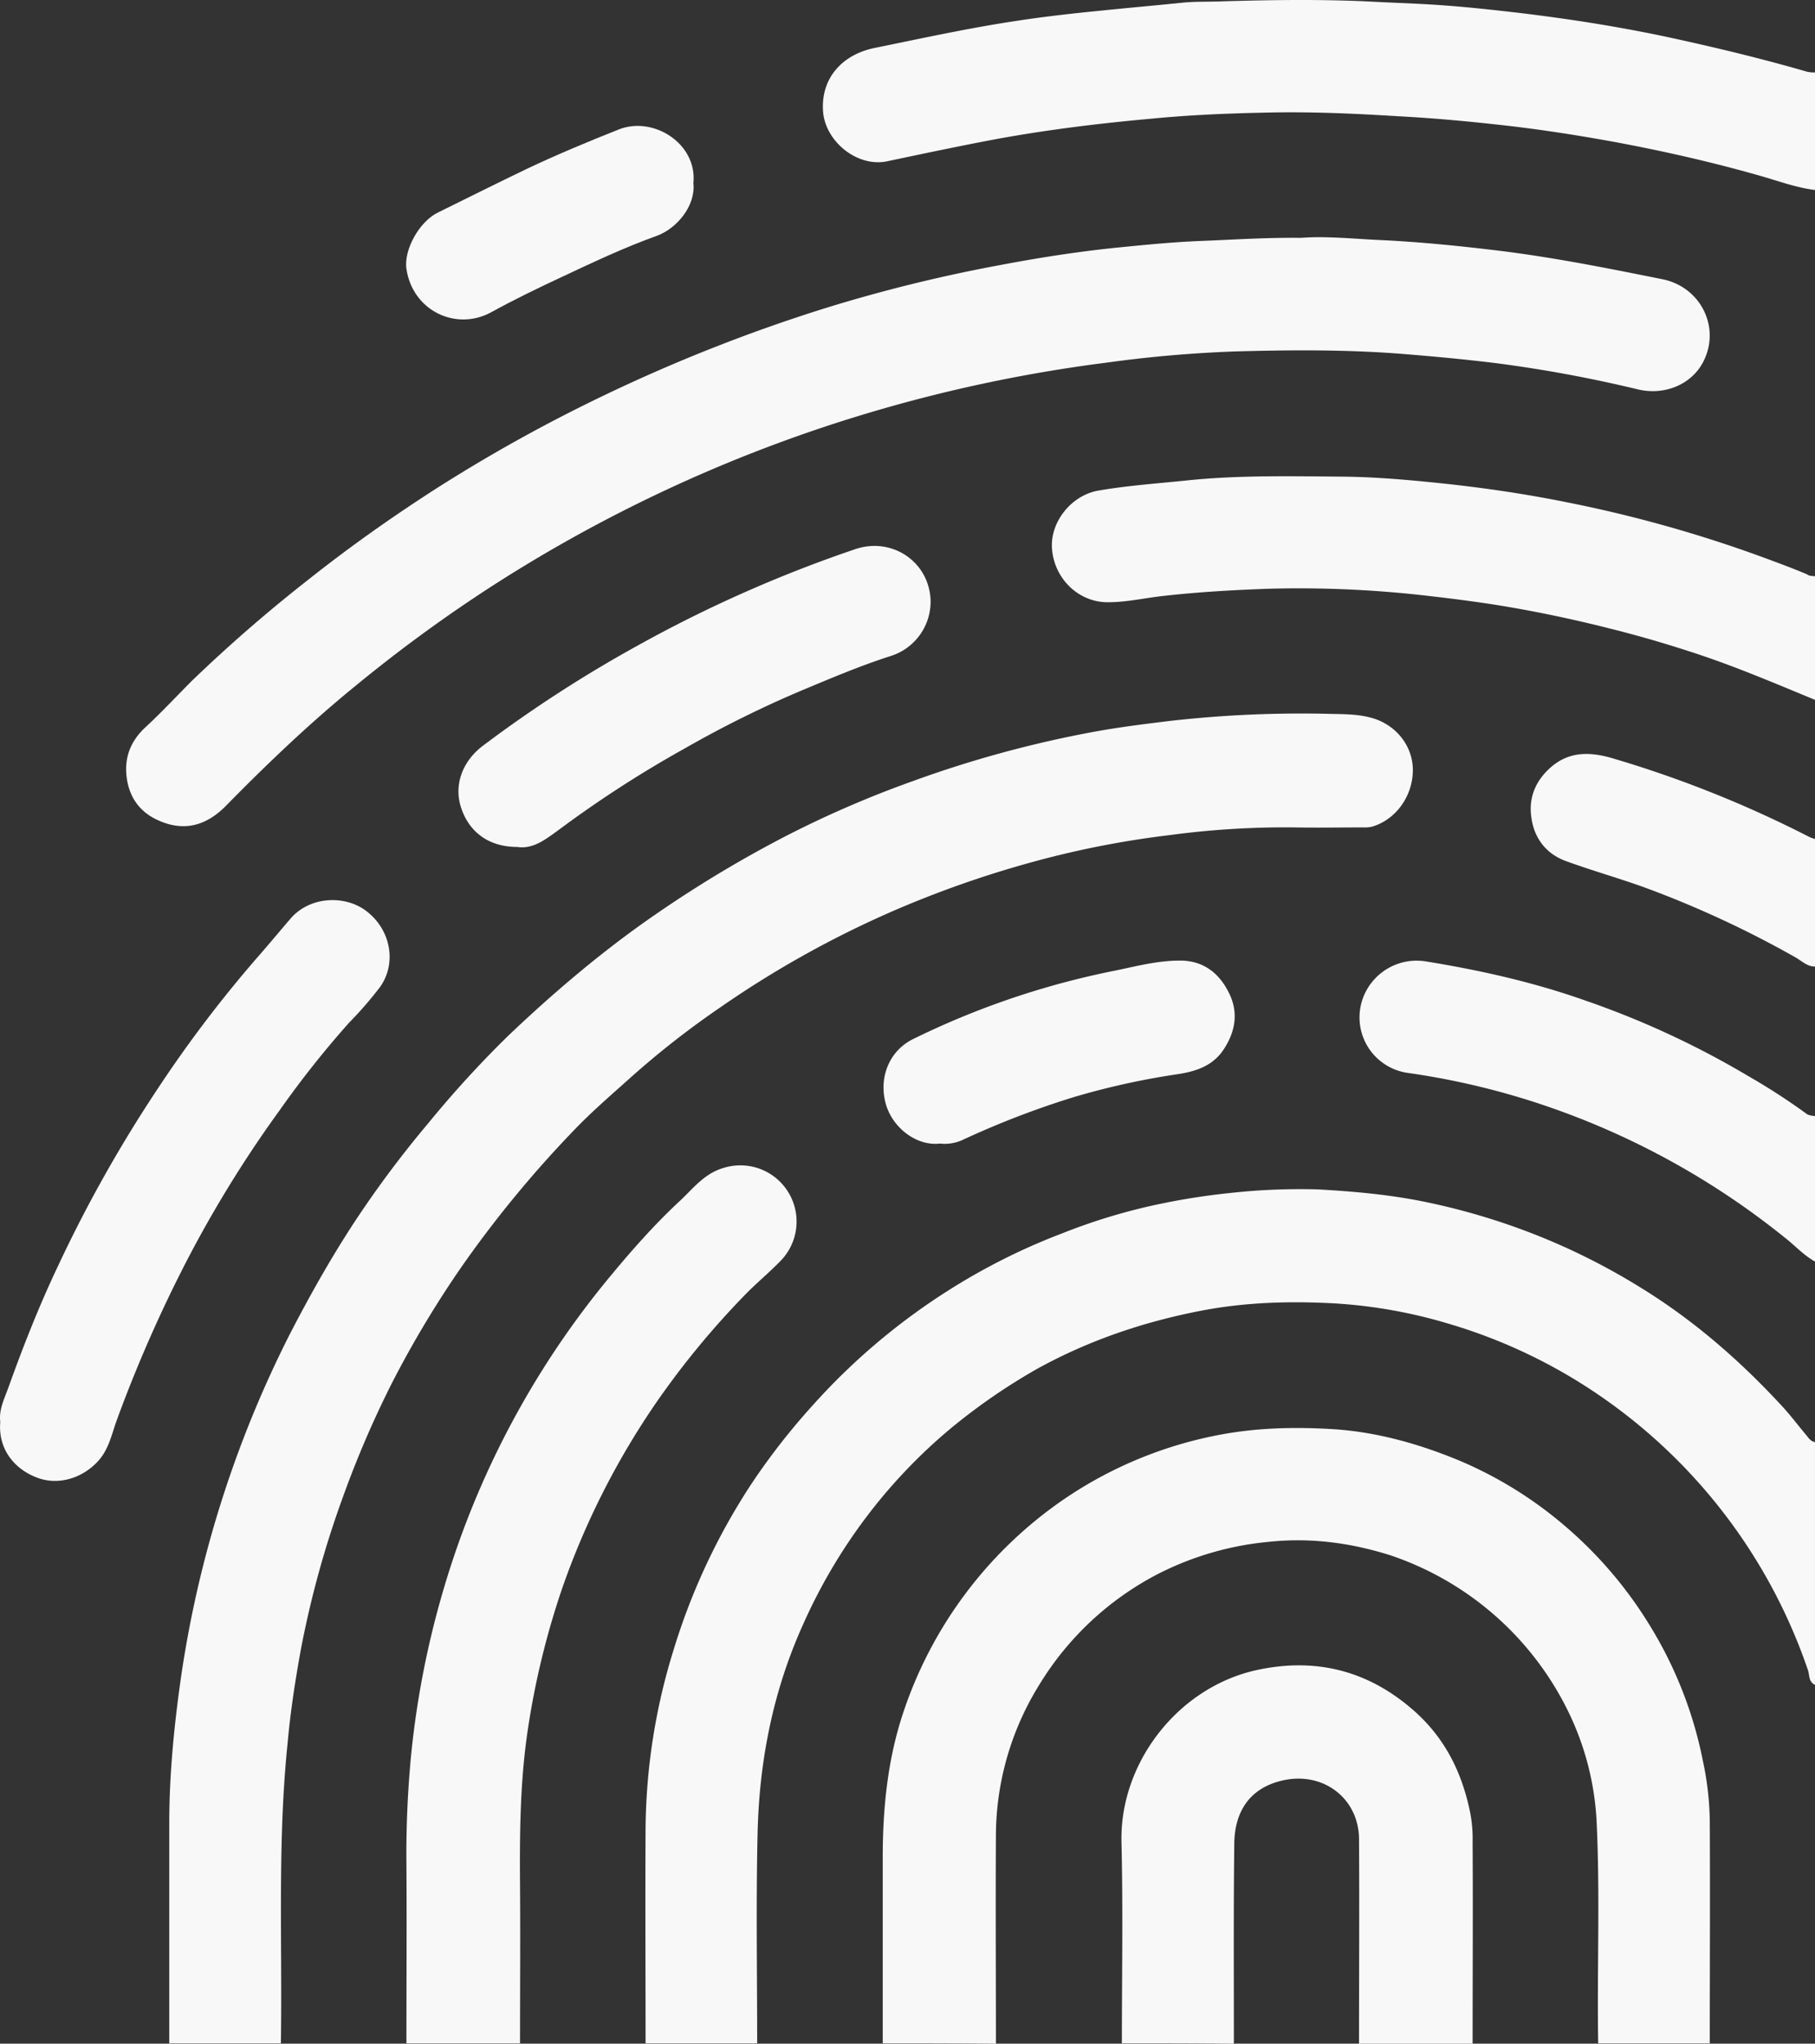
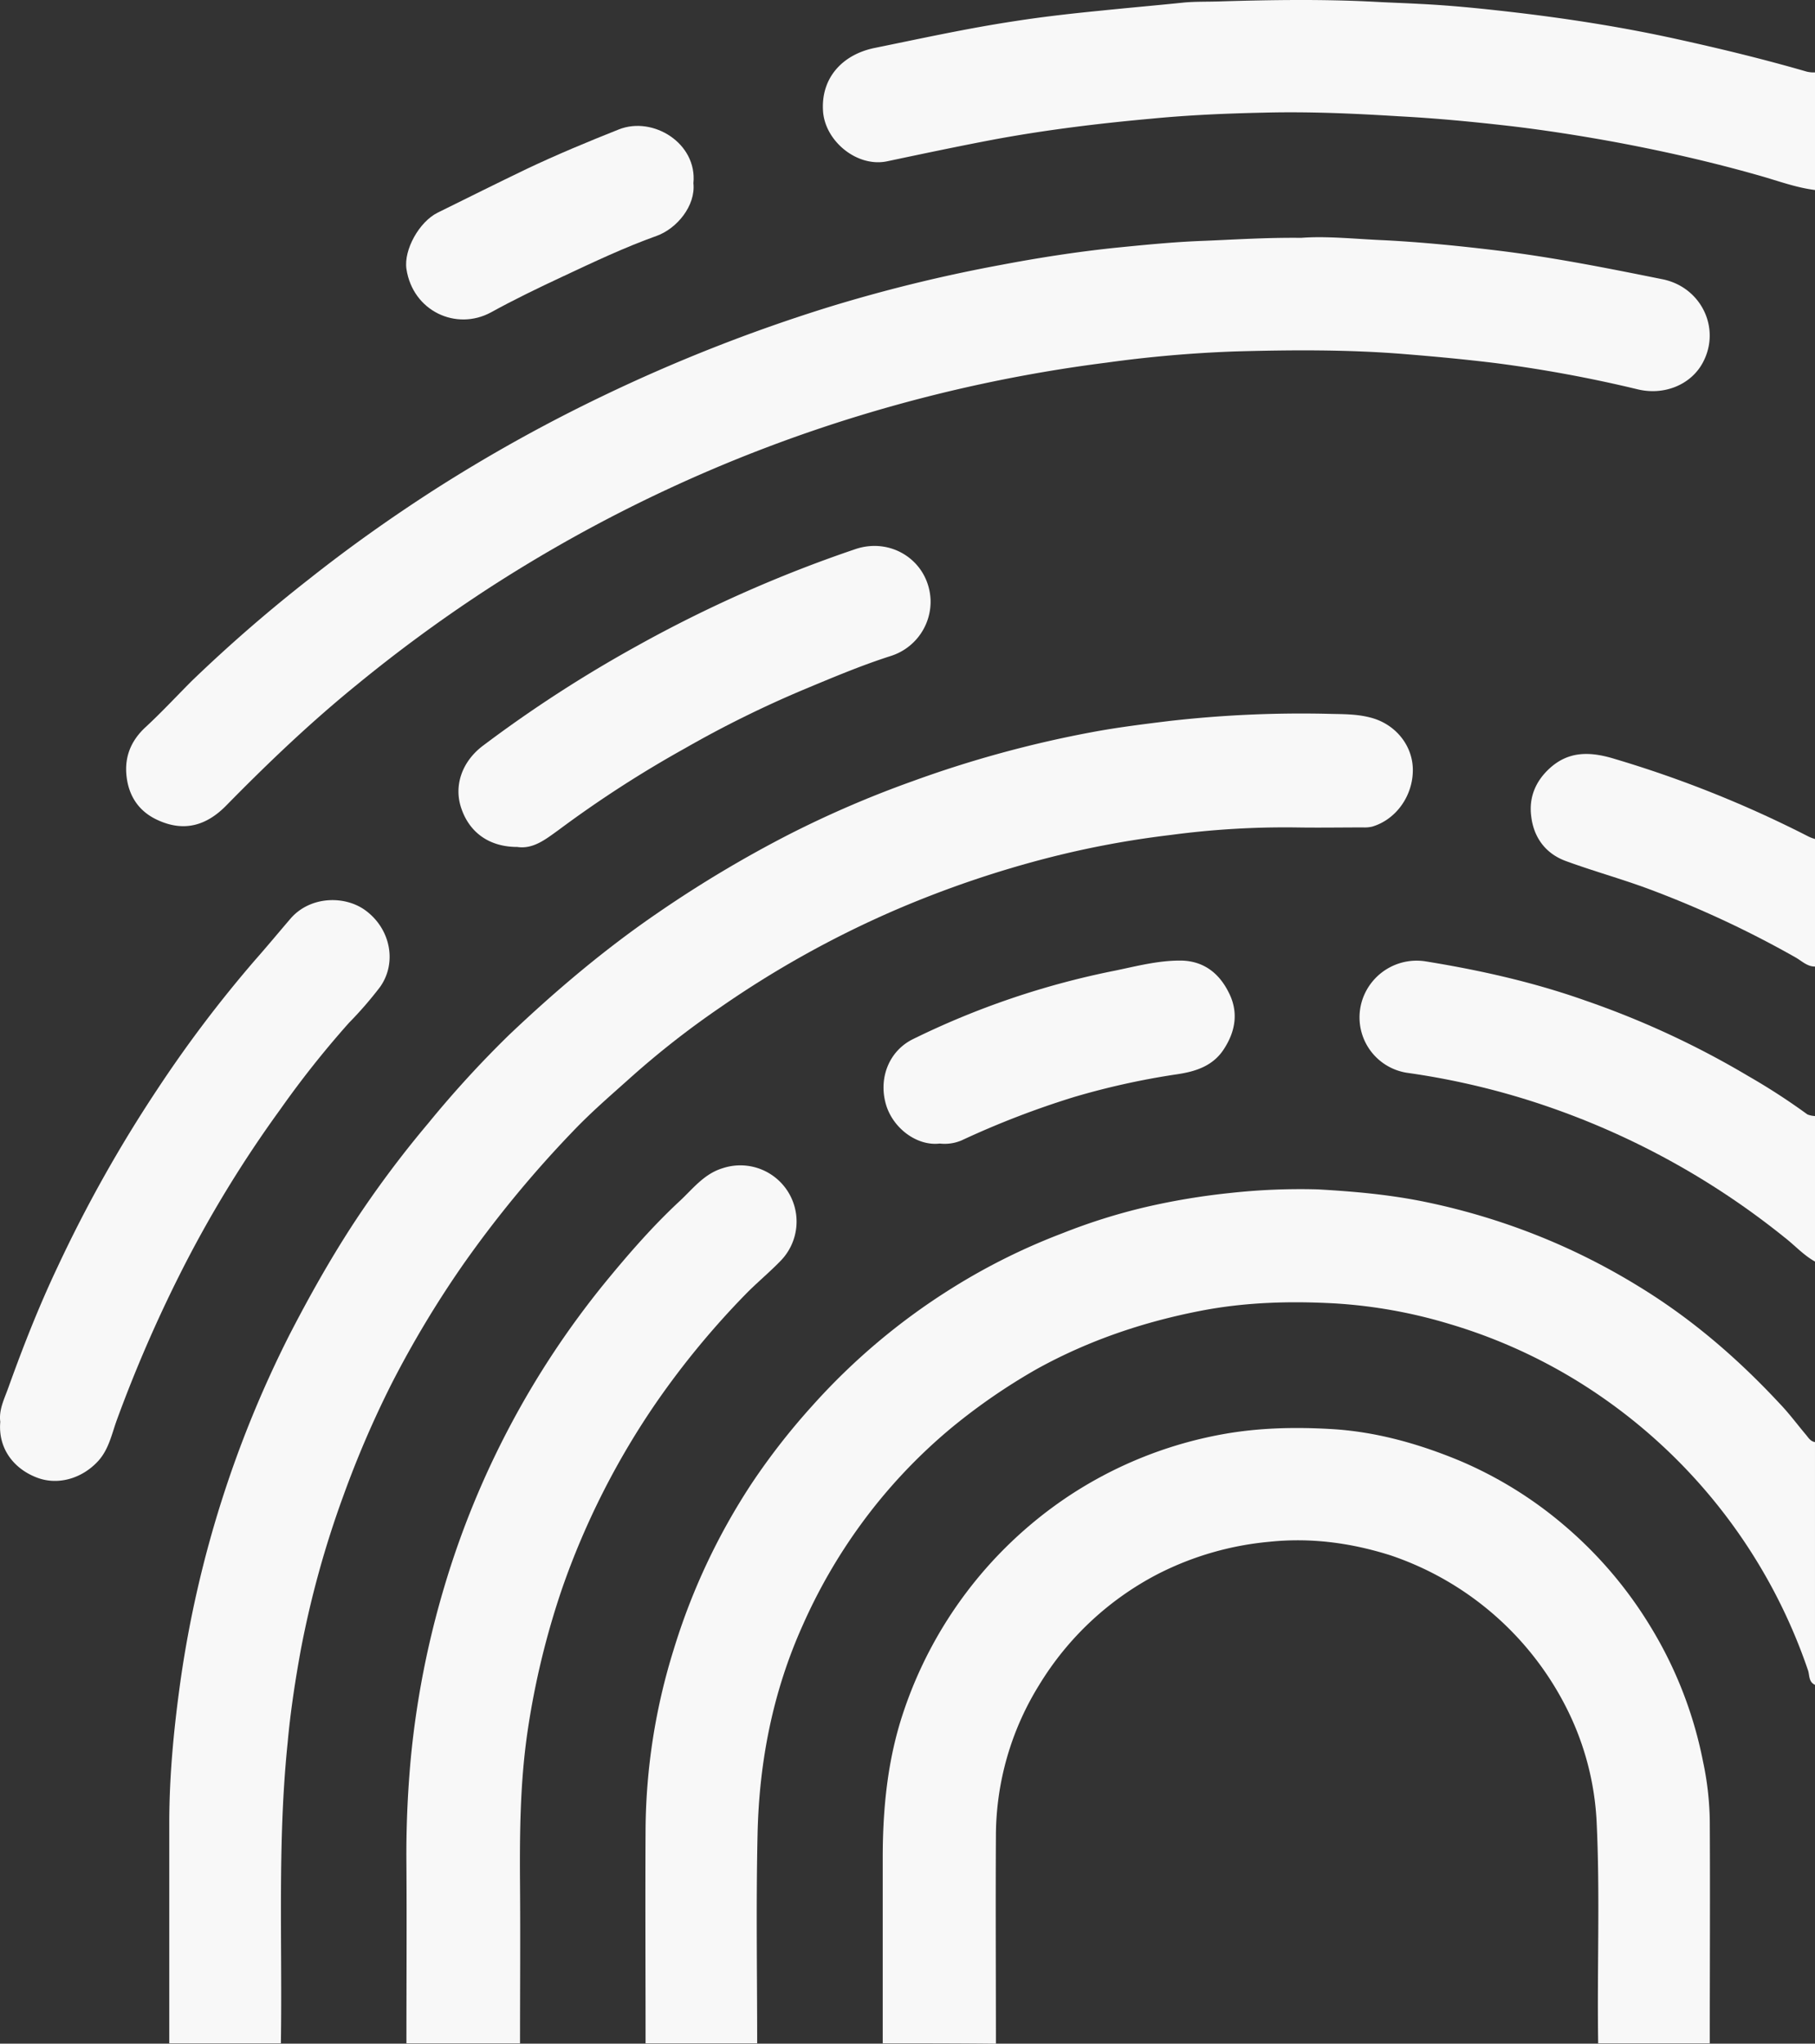
<svg xmlns="http://www.w3.org/2000/svg" width="707.171" height="796.145" viewBox="0 0 707.171 796.145">
  <rect x="0" y="0" width="707.171" height="796.145" fill="#333333" stroke="none" />
  <g id="bussma_vector" transform="translate(-16.33 -9.037)">
    <path id="Path_2573" data-name="Path 2573" d="M102.283,706.053H58.8V620.33c0-18.946,1.864-37.737,4.5-56.372a433.4,433.4,0,0,1,42.4-134.02c7.454-14.442,15.374-28.574,24.226-42.24a408.5,408.5,0,0,1,29.662-39.911,414.792,414.792,0,0,1,31.525-34.476c18.325-17.393,37.582-33.7,58.547-47.986a465.907,465.907,0,0,1,50.782-30.283,409.718,409.718,0,0,1,47.986-20.654,439.15,439.15,0,0,1,69.883-19.1c9.939-1.864,20.033-3.106,30.127-4.348a455.176,455.176,0,0,1,61.653-2.8c5.435.155,11.026,0,16.461,1.4,9.628,2.329,16.617,10.56,16.772,20.188.155,10.094-6.367,19.567-15.84,22.363a12.74,12.74,0,0,1-3.417.311c-8.852,0-17.859.155-26.711,0a335.532,335.532,0,0,0-48.452,2.951,366.779,366.779,0,0,0-46.9,8.7,408.142,408.142,0,0,0-61.342,20.965,393.754,393.754,0,0,0-67.088,37.426,342.109,342.109,0,0,0-36.339,28.575c-7.144,6.367-14.287,12.579-20.965,19.567a439.052,439.052,0,0,0-42.706,51.714A401.639,401.639,0,0,0,145.3,449.349a395.605,395.605,0,0,0-18.635,43.328,382.766,382.766,0,0,0-16.617,60.1c-2.174,11.958-4.038,24.071-5.125,36.184C100.885,627.939,102.9,667.074,102.283,706.053Z" transform="translate(23.484 98.973)" fill="#f8f8f8" />
    <path id="Path_2574" data-name="Path 2574" d="M221.807,640.093H178.325c0-27.953-.155-55.907,0-83.7A239.971,239.971,0,0,1,189.2,486.971a250.447,250.447,0,0,1,30.438-64.914,262.9,262.9,0,0,1,23.76-30.438A252.014,252.014,0,0,1,297.9,345.807a244.809,244.809,0,0,1,42.862-21.276,231.678,231.678,0,0,1,31.991-10.094,267.462,267.462,0,0,1,33.389-5.591,249.178,249.178,0,0,1,34.01-1.4c13.977.776,27.953,2.019,41.619,4.814a260.139,260.139,0,0,1,49.074,15.219,255.916,255.916,0,0,1,34.32,17.7c20.654,12.579,38.669,28.109,55.13,45.812,3.572,3.727,6.678,7.92,9.939,11.8,1.087,1.242,1.864,2.8,3.727,3.106v94.575c-2.64-1.242-2.019-3.882-2.8-5.9a212.931,212.931,0,0,0-79.822-105.912,207.494,207.494,0,0,0-59.634-28.73,194.623,194.623,0,0,0-45.036-8.075c-17.238-.932-34.476-.466-51.558,2.8-22.673,4.348-44.259,11.647-64.448,22.829A235.7,235.7,0,0,0,297.9,400.005a209.013,209.013,0,0,0-35.873,38.2,213.114,213.114,0,0,0-22.518,39.135c-11.647,25.934-16.927,53.111-17.548,81.22C221.342,585.895,221.807,612.916,221.807,640.093Z" transform="translate(89.538 164.934)" fill="#f8f8f8" />
    <path id="Path_2575" data-name="Path 2575" d="M505.822,68.789c9.939-.776,21.12.466,32.3.932,15.219.776,30.438,2.329,45.657,4.193,21.12,2.64,42.085,6.833,62.895,11.026,15.064,3.106,22.828,19.257,15.53,32.612-4.659,8.541-15.064,12.734-25.313,10.25a522.154,522.154,0,0,0-55.6-10.25c-11.492-1.4-22.984-2.485-34.476-3.416-22.363-1.864-44.725-1.708-66.933-1.087a490.765,490.765,0,0,0-49.85,4.348,580.835,580.835,0,0,0-96.283,20.654,573.244,573.244,0,0,0-146.91,68.8,578.723,578.723,0,0,0-48.763,35.873c-18.014,14.6-34.786,30.593-51.092,47.21-7.609,7.765-16.306,10.4-26.556,5.746-7.3-3.261-11.337-9.162-12.268-16.927s1.708-14.132,7.454-19.412c6.212-5.746,11.958-11.958,18.014-18.014a587.49,587.49,0,0,1,45.812-39.756c15.685-12.424,32.146-24.071,49.074-34.942a619.252,619.252,0,0,1,65.069-36.184,644.416,644.416,0,0,1,86.966-34.32,598.18,598.18,0,0,1,68.175-16.772c14.753-2.8,29.662-5.125,44.57-6.678,10.871-1.087,21.741-2.174,32.612-2.64C478.49,69.565,491.535,68.634,505.822,68.789Z" transform="translate(17.502 32.903)" fill="#f8f8f8" />
    <path id="Path_2576" data-name="Path 2576" d="M609.343,37.244V83.056c-7.454-.932-14.442-3.572-21.586-5.591-19.1-5.435-38.358-9.784-57.77-13.355-12.89-2.329-25.779-4.348-38.824-5.9-14.753-1.708-29.351-3.106-44.1-3.882-17.548-1.087-35.1-1.864-52.645-1.4-14.6.311-29.04.932-43.483,2.329-20.654,1.864-41,4.348-61.187,8.075-13.977,2.64-27.953,5.591-41.93,8.541-11.8,2.485-24.537-8.075-25-20.033-.621-12.424,7.454-21.431,19.878-24.071,18.325-3.727,36.65-7.765,55.285-10.56C309,15.5,320.182,14.26,331.208,13.173c10.56-1.087,21.276-2.019,31.836-3.106,4.659-.466,9.318-.311,13.977-.466,20.344-.621,40.843-.932,61.187.155,5.591.311,11.026.466,16.617.776,13.2.621,26.4,2.019,39.6,3.572,20.654,2.485,41.154,5.746,61.5,10.25,16.927,3.727,33.544,7.765,50.161,12.579A11.1,11.1,0,0,0,609.343,37.244Z" transform="translate(114.158 0)" fill="#f8f8f8" />
    <path id="Path_2577" data-name="Path 2577" d="M162.568,643.337H118.308c0-23.294.155-46.589,0-69.728a406.41,406.41,0,0,1,1.708-41.309,350.226,350.226,0,0,1,13.045-66.777A341.629,341.629,0,0,1,195.8,346.877c9.162-11.181,18.636-22.052,29.2-31.836,4.97-4.659,9.318-10.4,16.461-12.579a21.906,21.906,0,0,1,22.673,36.029c-4.5,4.659-9.473,8.7-13.977,13.355a325.759,325.759,0,0,0-34.32,41.619,303.712,303.712,0,0,0-36.805,72.523,313.766,313.766,0,0,0-13.511,55.751c-2.951,20.033-3.106,40.066-2.951,60.1C162.723,602.339,162.568,622.838,162.568,643.337Z" transform="translate(56.377 161.69)" fill="#f8f8f8" />
-     <path id="Path_2578" data-name="Path 2578" d="M577.57,167.48v48.142c-15.064-6.212-29.972-12.579-45.346-17.7-11.647-3.882-23.294-7.3-35.252-10.25-12.268-3.106-24.537-5.746-36.96-7.92-10.56-1.864-21.276-3.261-31.991-4.5a436.854,436.854,0,0,0-62.118-2.951c-13.977.466-27.953,1.242-41.93,2.8-7.3.776-14.442,2.485-21.741,2.485-11.337.155-20.81-8.852-21.9-20.344-1.087-10.56,7.3-21.276,18.014-23.139,11.647-2.019,23.45-2.8,35.252-4.038,20.033-2.019,40.222-1.553,60.41-1.4,13.355.155,26.711,1.4,39.911,2.8,15.685,1.708,31.37,4.038,46.744,7.144a511.628,511.628,0,0,1,76.095,21.276c5.9,2.174,11.8,4.348,17.7,6.833C575.4,167.48,576.639,167.325,577.57,167.48Z" transform="translate(145.931 66.057)" fill="#f8f8f8" />
    <path id="Path_2579" data-name="Path 2579" d="M16.439,438.063c-.621-4.659,1.553-8.852,3.106-13.2,5.746-16,11.958-31.836,19.257-47.21a531.376,531.376,0,0,1,38.513-68.641,488.871,488.871,0,0,1,38.358-50.782c4.659-5.28,9.162-10.715,13.821-16.151,7.61-8.852,21.12-9.163,29.2-3.261,9.784,7.144,12.424,20.344,5.746,29.817a147.348,147.348,0,0,1-12.113,13.977,377.924,377.924,0,0,0-26.866,33.854,462.869,462.869,0,0,0-38.979,63.982A538.056,538.056,0,0,0,61.94,437.131c-2.019,5.435-3.106,11.492-7.3,16.151-6.367,6.988-15.84,9.628-23.916,6.522C21.719,456.388,15.507,448.468,16.439,438.063Z" transform="translate(0 124.857)" fill="#f8f8f8" />
    <path id="Path_2580" data-name="Path 2580" d="M154.254,263.256c-10.715,0-18.48-5.435-21.741-14.908-3.106-8.852.155-18.325,8.386-24.537a506.749,506.749,0,0,1,59.944-38.824,514.248,514.248,0,0,1,85.1-37.737c14.132-4.814,28.574,4.659,29.351,19.567a22.2,22.2,0,0,1-15.53,22.052c-11.647,3.727-22.984,8.541-34.165,13.2A424.121,424.121,0,0,0,219.478,224.9a443.733,443.733,0,0,0-49.229,31.836C165.28,260.305,160.465,264.188,154.254,263.256Z" transform="translate(63.604 75.728)" fill="#f8f8f8" />
    <path id="Path_2581" data-name="Path 2581" d="M534.885,310.551v56.683c-4.5-2.485-7.92-6.367-11.958-9.473a305.307,305.307,0,0,0-100.321-53.577,295.452,295.452,0,0,0-46.123-10.4A21.839,21.839,0,0,1,359.4,263.03a22.3,22.3,0,0,1,23.76-12.734c21.12,3.417,41.93,8.075,62.118,15.219a343.312,343.312,0,0,1,63.671,29.506,253,253,0,0,1,22.984,14.908A9.084,9.084,0,0,0,534.885,310.551Z" transform="translate(188.616 133.258)" fill="#f8f8f8" />
    <path id="Path_2582" data-name="Path 2582" d="M259.9,321.281c-9.007,1.087-18.635-6.212-21.12-15.84-2.64-10.094,1.553-20.344,10.715-24.847a319.479,319.479,0,0,1,78.89-26.711c8.231-1.708,16.461-3.882,25.158-3.882s14.908,4.5,18.791,12.113c4.038,7.609,2.951,15.219-1.708,22.363-4.193,6.522-10.871,8.7-18.014,9.784a294.8,294.8,0,0,0-40.222,8.852,342.212,342.212,0,0,0-43.949,16.927A16.888,16.888,0,0,1,259.9,321.281Z" transform="translate(122.574 133.243)" fill="#f8f8f8" />
    <path id="Path_2583" data-name="Path 2583" d="M511.139,231.295v49.695c-3.106,0-5.125-2.174-7.609-3.572a397.929,397.929,0,0,0-57.77-26.866c-10.56-3.882-21.276-6.833-31.836-10.715-7.92-2.951-12.424-9.318-13.355-17.393-.932-7.144,1.553-13.511,7.143-18.636,7.61-6.988,16.151-6.522,25.313-3.727a441.826,441.826,0,0,1,75.629,30.283A16.16,16.16,0,0,0,511.139,231.295Z" transform="translate(212.362 104.583)" fill="#f8f8f8" />
    <path id="Path_2584" data-name="Path 2584" d="M230.158,62.95c.932,8.852-6.522,17.7-14.287,20.5-12.579,4.5-24.692,10.25-36.96,16-9.318,4.348-18.635,8.852-27.643,13.821-13.511,7.3-30.438-.466-32.923-16.927-1.087-7.454,4.969-18.325,12.113-21.9C142.105,68.7,153.6,62.95,165.245,57.359c11.8-5.591,23.76-10.56,35.873-15.374C214.473,36.705,231.711,47.42,230.158,62.95Z" transform="translate(56.34 17.466)" fill="#f8f8f8" />
    <path id="Path_2585" data-name="Path 2585" d="M237.8,606.945V534.888c0-19.412,1.864-38.513,8.075-56.994a163.145,163.145,0,0,1,63.05-83.239,160.418,160.418,0,0,1,61.5-25c13.821-2.485,27.8-2.8,41.619-2.019,17.393.932,34.165,5.591,50.316,12.268a157.118,157.118,0,0,1,41,25.313,161.747,161.747,0,0,1,33.7,39.6A159.666,159.666,0,0,1,557.4,497.151a117.683,117.683,0,0,1,2.64,23.294c.155,28.885,0,57.615,0,86.5H516.556c-.466-28.885.777-57.77-.621-86.655a110.4,110.4,0,0,0-10.871-42.241,119.551,119.551,0,0,0-69.417-61.187c-15.219-4.814-30.9-6.988-47.21-5.28a119.176,119.176,0,0,0-43.172,12.424,117.3,117.3,0,0,0-46.589,43.483A111.825,111.825,0,0,0,281.9,525.725c-.155,27.177,0,54.2,0,81.375C267.306,606.945,252.553,606.945,237.8,606.945Z" transform="translate(122.464 198.082)" fill="#f8f8f8" />
-     <path id="Path_2586" data-name="Path 2586" d="M297.862,574.022c0-26.09.466-52.179-.155-78.269-.776-31.059,22.207-60.721,53.266-67.243,22.207-4.659,42.085.155,59.478,14.909,12.89,10.871,19.878,24.692,23.139,40.843a53.488,53.488,0,0,1,.932,11.181c.155,26.245,0,52.49,0,78.735H390.263c0-26.556.155-53.267,0-79.822-.155-16-14.443-26.711-30.593-22.518-12.268,3.106-18.014,12.268-18.014,24.847-.311,25.779-.155,51.714-.155,77.493C326.9,574.022,312.3,574.022,297.862,574.022Z" transform="translate(155.579 231.005)" fill="#f8f8f8" />
  </g>
</svg>